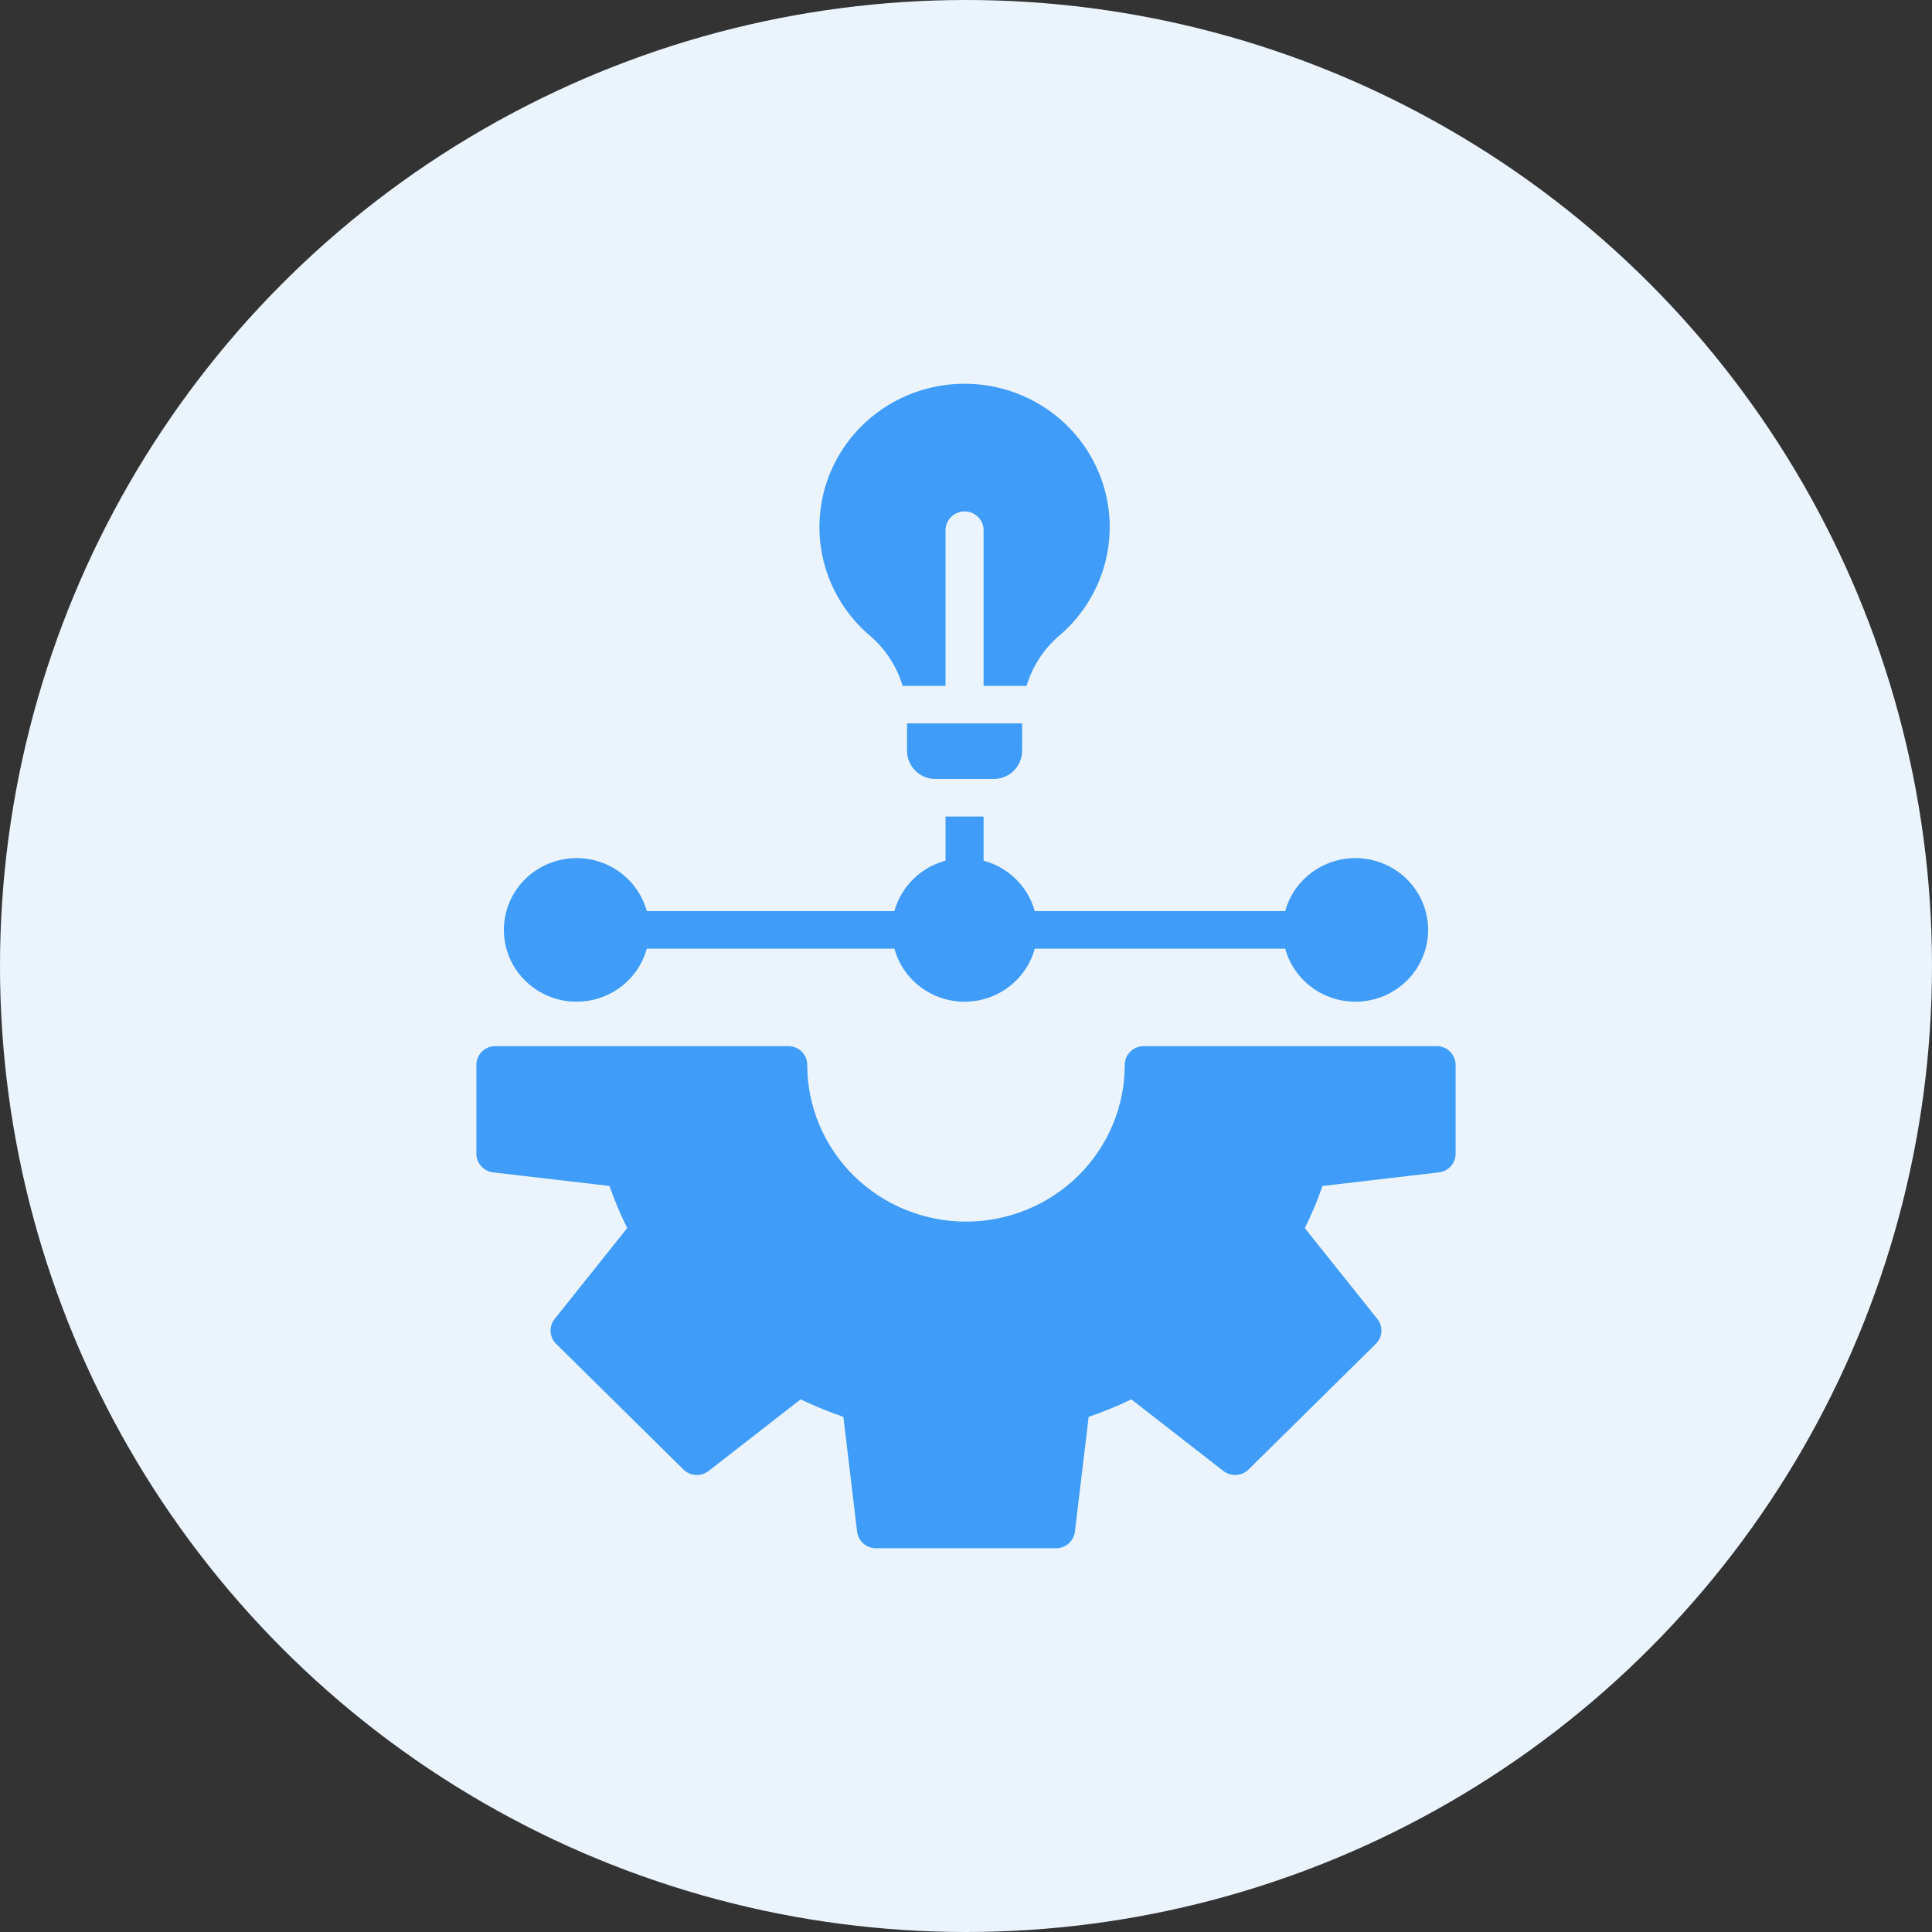
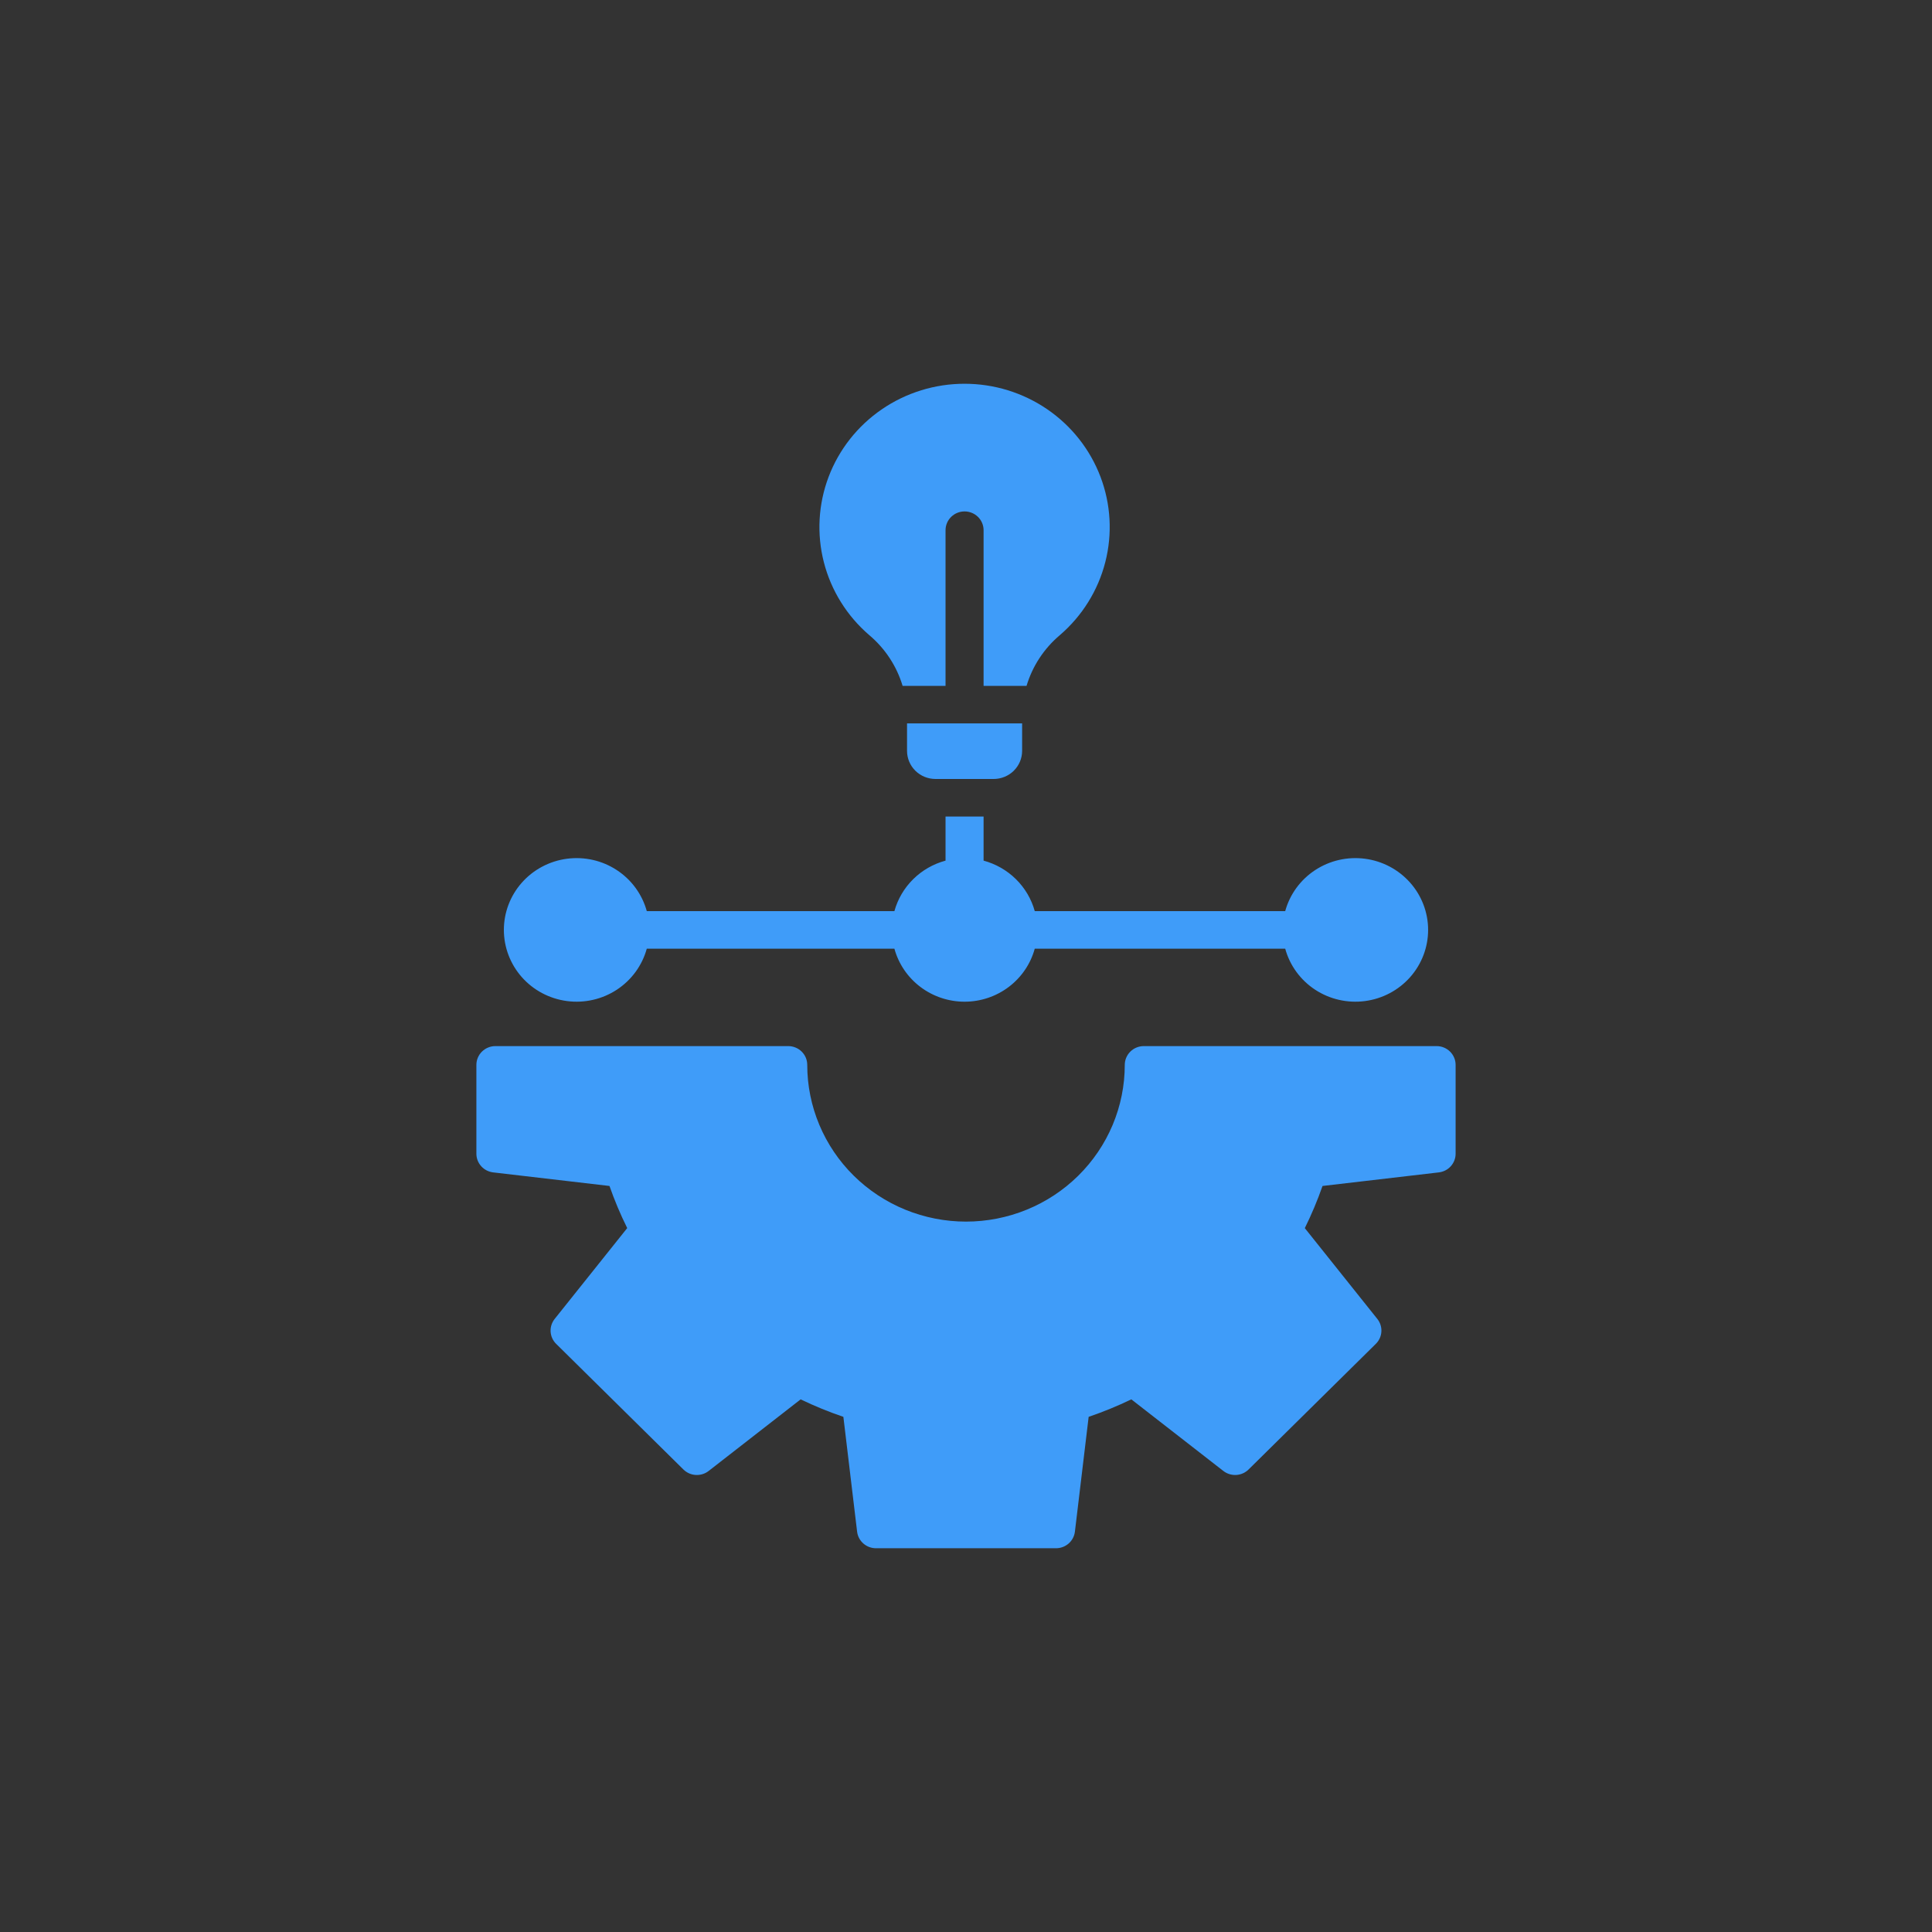
<svg xmlns="http://www.w3.org/2000/svg" width="146" height="146" viewBox="0 0 146 146" fill="none">
  <rect x="0" y="0" width="146" height="146" fill="#333333" stroke="none" />
-   <circle cx="73" cy="73" r="73" fill="#EBF4FD" />
  <path fill-rule="evenodd" clip-rule="evenodd" d="M108.732 88.597C109.081 88.556 109.404 88.39 109.637 88.13C109.871 87.87 110 87.534 110 87.186V80.471C110 80.285 109.963 80.1 109.89 79.928C109.818 79.756 109.712 79.6 109.579 79.468C109.445 79.336 109.287 79.232 109.112 79.161C108.938 79.089 108.751 79.053 108.562 79.053H86.436C86.248 79.053 86.061 79.089 85.886 79.161C85.712 79.232 85.553 79.336 85.42 79.468C85.286 79.6 85.18 79.756 85.108 79.928C85.036 80.1 84.998 80.285 84.998 80.471C84.998 82.027 84.688 83.567 84.085 85.004C83.482 86.441 82.598 87.747 81.484 88.847C80.37 89.946 79.048 90.819 77.592 91.414C76.136 92.009 74.576 92.316 73.001 92.316C71.425 92.316 69.865 92.009 68.409 91.414C66.954 90.819 65.631 89.946 64.517 88.847C63.403 87.747 62.519 86.441 61.916 85.004C61.313 83.567 61.003 82.027 61.003 80.471C61.003 80.285 60.966 80.1 60.894 79.928C60.821 79.756 60.715 79.6 60.582 79.468C60.448 79.336 60.29 79.232 60.115 79.161C59.941 79.089 59.754 79.053 59.565 79.053H37.438C37.249 79.053 37.062 79.089 36.888 79.161C36.713 79.232 36.555 79.336 36.421 79.468C36.288 79.6 36.182 79.756 36.11 79.928C36.037 80.1 36 80.285 36 80.471V87.186C36 87.534 36.129 87.869 36.363 88.129C36.597 88.389 36.919 88.555 37.268 88.597L46.058 89.623C46.438 90.71 46.885 91.773 47.398 92.806L41.916 99.671C41.698 99.944 41.589 100.286 41.609 100.633C41.63 100.98 41.778 101.307 42.026 101.553L51.646 111.049C51.895 111.295 52.227 111.442 52.578 111.462C52.93 111.482 53.277 111.375 53.553 111.159L60.504 105.749C61.552 106.254 62.63 106.695 63.733 107.07L64.771 115.748C64.812 116.093 64.981 116.411 65.244 116.642C65.507 116.873 65.847 117 66.199 117H79.801C80.153 117 80.493 116.873 80.757 116.642C81.02 116.411 81.188 116.093 81.23 115.748L82.269 107.07C83.37 106.695 84.447 106.253 85.494 105.749L92.447 111.159C92.723 111.374 93.07 111.482 93.421 111.462C93.773 111.441 94.104 111.295 94.353 111.049L103.972 101.553C104.221 101.307 104.37 100.98 104.39 100.633C104.411 100.286 104.302 99.944 104.084 99.671L98.604 92.809C99.115 91.775 99.562 90.71 99.942 89.623L108.732 88.597ZM65.689 47.996C64.004 46.548 62.807 44.626 62.259 42.489C61.71 40.351 61.836 38.099 62.618 36.033C63.401 33.968 64.804 32.188 66.64 30.931C68.475 29.674 70.656 29 72.889 29C75.123 29 77.304 29.672 79.14 30.929C80.976 32.185 82.379 33.965 83.163 36.03C83.947 38.095 84.073 40.347 83.525 42.485C82.977 44.623 81.781 46.544 80.097 47.993C78.898 49.004 78.022 50.337 77.576 51.83H74.329V40.068C74.329 39.691 74.178 39.33 73.908 39.064C73.639 38.798 73.273 38.648 72.891 38.648C72.51 38.648 72.144 38.798 71.875 39.064C71.605 39.33 71.454 39.691 71.454 40.068V51.83H68.209C67.763 50.338 66.887 49.006 65.689 47.996ZM68.544 56.745V54.668H77.241V56.745C77.24 57.307 77.014 57.847 76.611 58.245C76.208 58.642 75.662 58.866 75.092 58.867H70.692C70.123 58.866 69.576 58.642 69.174 58.245C68.771 57.847 68.545 57.307 68.544 56.745ZM74.329 61.706H71.454V65.037C70.529 65.287 69.686 65.77 69.009 66.439C68.331 67.108 67.842 67.94 67.589 68.853H48.877C48.529 67.584 47.725 66.483 46.616 65.755C45.507 65.026 44.168 64.721 42.848 64.894C41.527 65.068 40.316 65.709 39.438 66.698C38.561 67.687 38.077 68.957 38.077 70.272C38.077 71.587 38.561 72.857 39.438 73.847C40.316 74.836 41.527 75.477 42.848 75.65C44.168 75.824 45.507 75.518 46.616 74.79C47.725 74.061 48.529 72.96 48.877 71.691H67.589C67.905 72.841 68.595 73.857 69.554 74.581C70.512 75.305 71.686 75.698 72.893 75.698C74.1 75.698 75.273 75.305 76.232 74.581C77.19 73.857 77.881 72.841 78.196 71.691H97.122C97.47 72.96 98.273 74.061 99.382 74.79C100.492 75.518 101.831 75.824 103.151 75.65C104.471 75.477 105.683 74.836 106.56 73.847C107.438 72.857 107.922 71.587 107.922 70.272C107.922 68.957 107.438 67.687 106.56 66.698C105.683 65.709 104.471 65.068 103.151 64.894C101.831 64.721 100.492 65.026 99.382 65.755C98.273 66.483 97.47 67.584 97.122 68.853H78.196C77.943 67.94 77.453 67.108 76.775 66.439C76.097 65.77 75.254 65.287 74.329 65.037V61.706Z" fill="#3F9CF9" />
</svg>